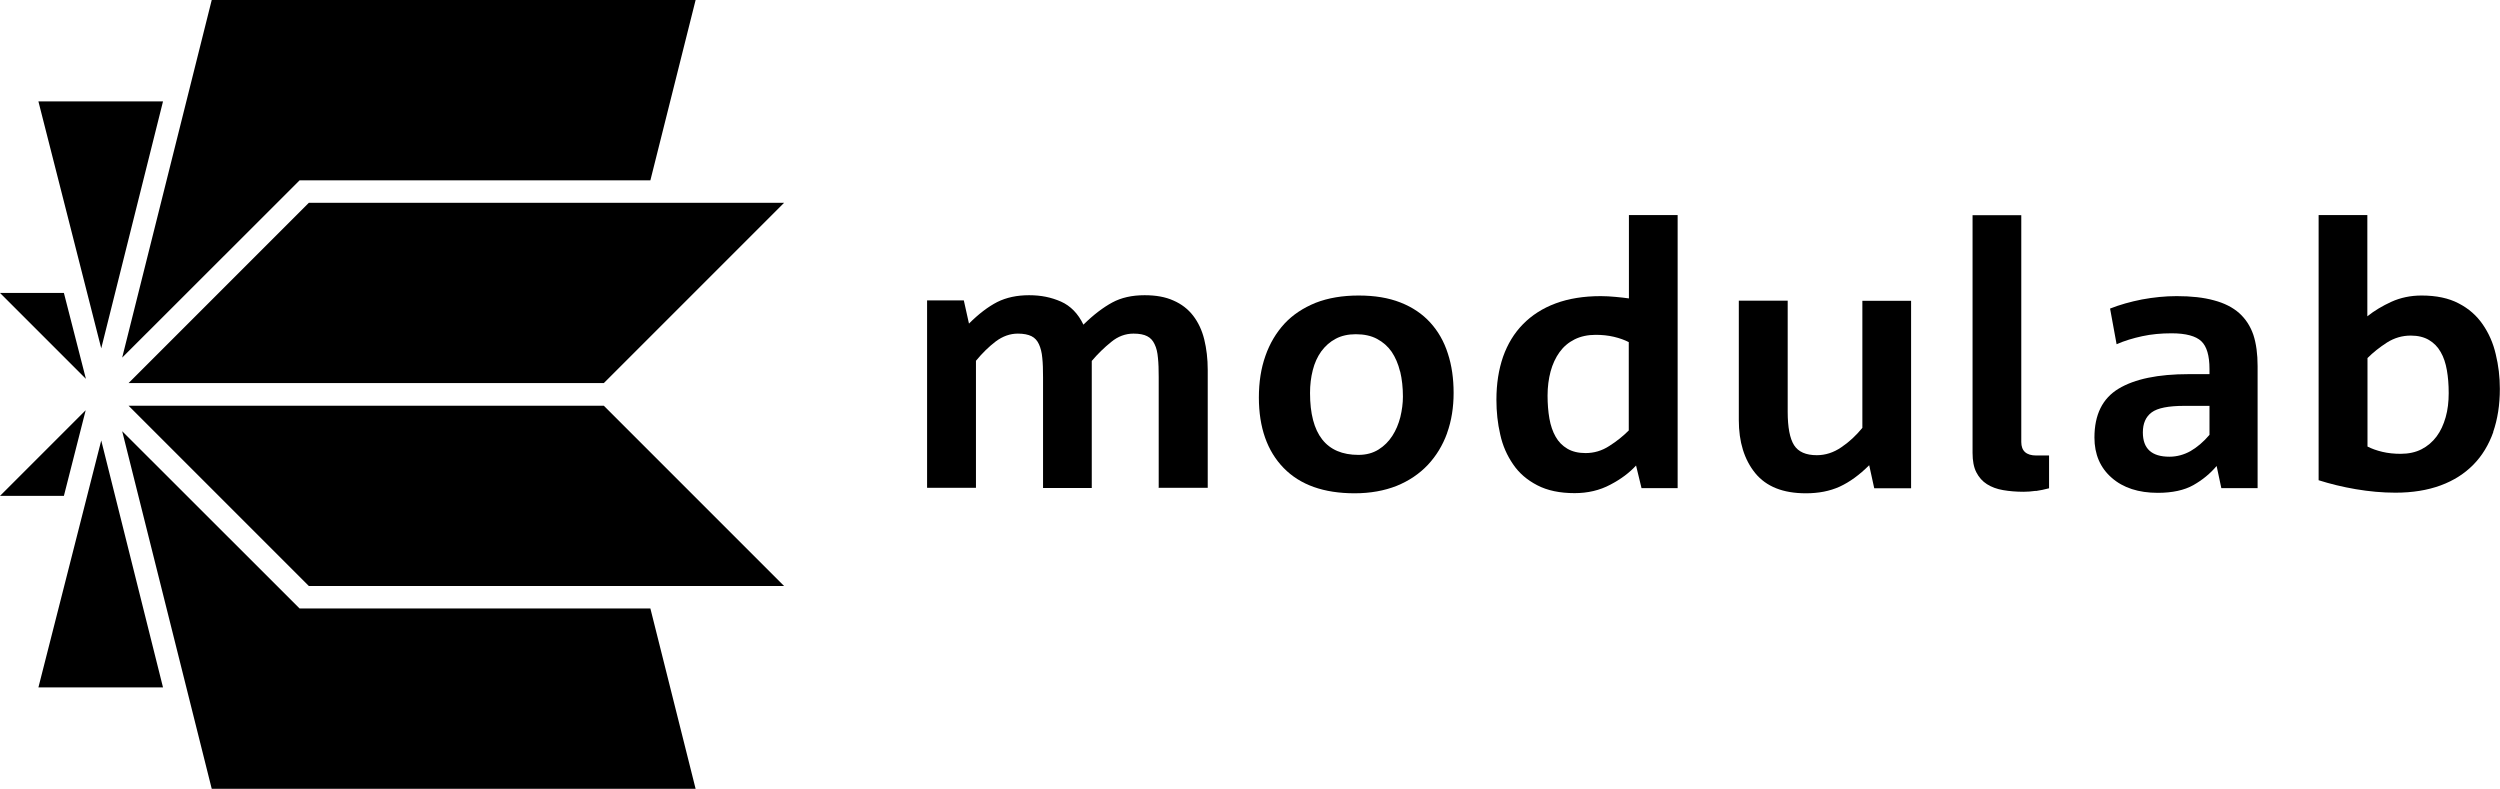
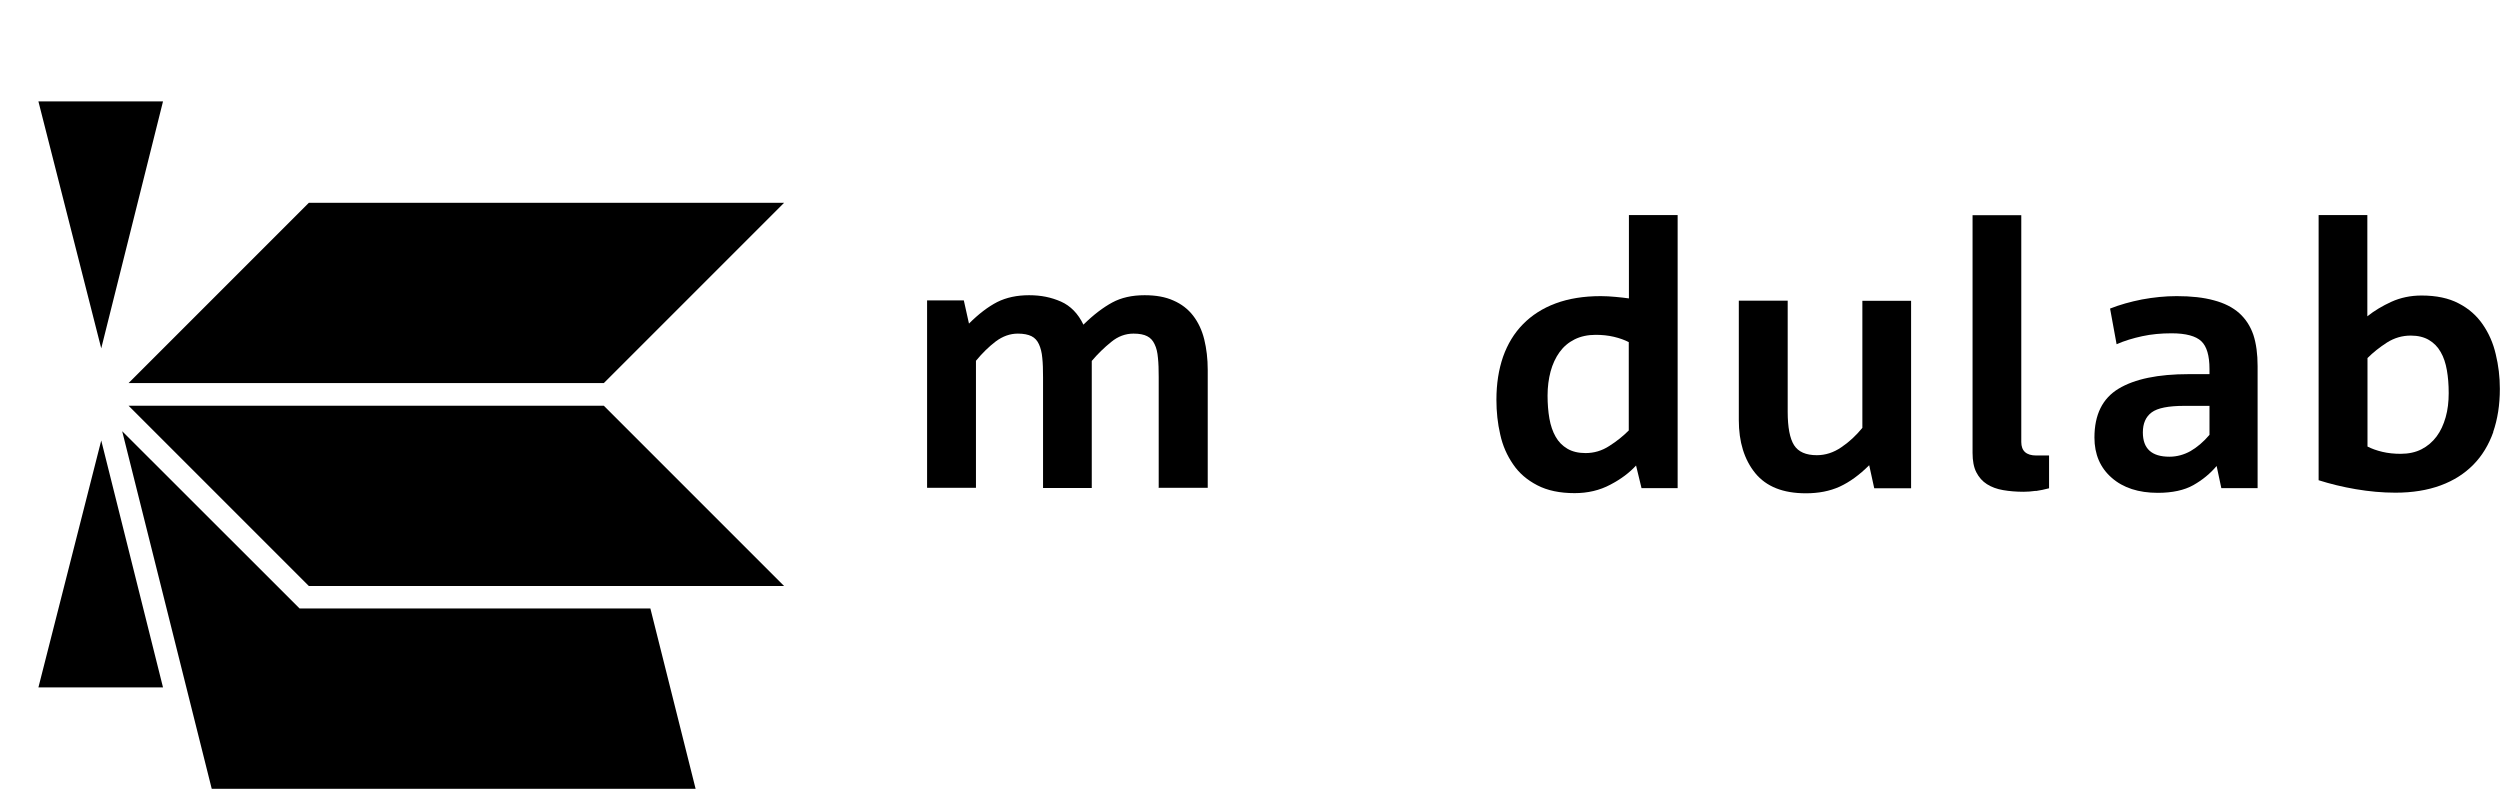
<svg xmlns="http://www.w3.org/2000/svg" id="Layer_2" data-name="Layer 2" viewBox="0 0 164.71 51.97">
  <g id="Layer_1-2" data-name="Layer 1">
    <g>
-       <polygon points="0 32.67 4.21 32.67 5.64 27.05 5.63 27.04 0 32.67" />
-       <polygon points="0 19.3 5.66 24.96 4.21 19.3 0 19.3" />
      <polygon points="2.53 6.68 6.67 22.95 10.74 6.68 2.53 6.68" />
      <polygon points="2.53 45.29 10.74 45.29 6.67 29.02 2.53 45.29" />
-       <polygon points="13.95 0 8.05 23.56 19.74 11.88 42.85 11.88 45.83 0 13.95 0" />
      <polygon points="13.95 51.97 45.83 51.97 42.85 40.09 19.74 40.09 8.05 28.41 13.95 51.97" />
      <polygon points="20.35 38.61 51.66 38.61 39.78 26.73 39.51 26.73 39.14 26.73 8.47 26.73 20.35 38.61" />
      <polygon points="20.35 13.36 8.47 25.24 39.14 25.24 39.51 25.24 39.78 25.24 51.66 13.36 20.35 13.36" />
      <g>
        <path d="M76.34,32.16v-7.32c0-.48-.01-.9-.05-1.26-.03-.36-.1-.66-.22-.9-.11-.24-.27-.42-.49-.53-.21-.11-.51-.17-.9-.17-.53,0-1.02.18-1.47.55-.46.37-.89.79-1.28,1.25v8.37h-3.21v-7.29c0-.5-.01-.92-.05-1.28-.03-.36-.11-.66-.22-.9s-.27-.42-.49-.53c-.22-.11-.52-.17-.9-.17-.51,0-.99.17-1.45.51-.46.35-.89.77-1.31,1.28v8.37h-3.22v-12.35h2.42l.34,1.53c.64-.64,1.26-1.11,1.86-1.42.6-.3,1.3-.45,2.1-.45s1.46.14,2.1.42c.63.28,1.13.79,1.48,1.52.67-.66,1.31-1.14,1.9-1.46s1.3-.48,2.13-.48c.74,0,1.37.11,1.9.35.53.23.96.56,1.3,1,.33.43.58.95.73,1.56.15.61.23,1.28.23,2.01v7.77h-3.21Z" />
-         <path d="M92.24,24.47c-.12-.5-.31-.93-.55-1.29-.25-.36-.57-.64-.96-.85-.39-.21-.86-.31-1.4-.31-.51,0-.96.1-1.33.3-.38.2-.69.48-.95.83-.25.35-.44.76-.56,1.24-.12.47-.18.97-.18,1.5,0,2.72,1.07,4.08,3.19,4.08.51,0,.95-.12,1.32-.35.37-.23.67-.53.91-.9.24-.37.41-.78.53-1.24.11-.46.17-.91.17-1.35,0-.59-.06-1.14-.18-1.65M95.34,28.54c-.29.8-.71,1.49-1.27,2.09-.56.59-1.24,1.05-2.05,1.38-.81.32-1.73.49-2.77.49-2.03,0-3.59-.55-4.68-1.67-1.08-1.11-1.63-2.66-1.63-4.64,0-1.01.14-1.92.43-2.74.29-.83.71-1.53,1.26-2.13.55-.59,1.24-1.04,2.05-1.37.82-.32,1.76-.48,2.83-.48s1.97.15,2.76.46c.79.31,1.44.75,1.96,1.32.52.57.91,1.25,1.16,2.04.26.79.38,1.66.38,2.6s-.14,1.84-.43,2.64" />
        <path d="M107.31,22.54c-.27-.14-.6-.26-.98-.35-.38-.09-.79-.13-1.2-.13-.52,0-.99.1-1.39.3-.4.2-.73.48-.99.84s-.46.79-.59,1.27c-.13.49-.2,1.02-.2,1.59,0,.54.04,1.05.12,1.51.08.46.22.87.41,1.2.19.34.45.6.77.79.32.19.72.29,1.2.29.56,0,1.08-.15,1.57-.47.49-.31.91-.65,1.28-1.02v-5.83ZM108.15,32.16l-.36-1.49c-.42.46-.98.89-1.69,1.26-.71.38-1.5.56-2.36.56-.97,0-1.79-.17-2.46-.52-.66-.34-1.2-.8-1.59-1.38-.4-.58-.69-1.23-.85-1.97-.17-.73-.25-1.49-.25-2.28,0-1.06.15-2,.44-2.84.3-.84.73-1.55,1.31-2.14.58-.59,1.29-1.05,2.15-1.37.86-.32,1.85-.48,2.98-.48.32,0,.64.02.96.05.32.03.62.06.89.1v-5.49h3.21v17.99h-2.37Z" />
        <path d="M123.48,32.16l-.33-1.51c-.64.64-1.29,1.11-1.94,1.41-.66.3-1.4.44-2.23.44-1.51,0-2.61-.44-3.34-1.33-.72-.89-1.08-2.05-1.08-3.49v-7.87h3.22v7.32c0,1.02.14,1.76.42,2.2.28.44.78.66,1.5.66.56,0,1.1-.17,1.61-.52.51-.34.97-.77,1.39-1.28v-8.37h3.21v12.35h-2.42Z" />
        <path d="M134.12,32.34c-.28.04-.55.06-.8.06-.49,0-.95-.04-1.35-.11-.41-.07-.76-.2-1.06-.39-.3-.19-.53-.45-.7-.78-.17-.33-.25-.76-.25-1.28v-15.66h3.21v14.94c0,.59.33.89.99.89h.84v2.16c-.3.08-.59.14-.87.18" />
        <path d="M145.56,26.74h-1.65c-1.04,0-1.76.14-2.15.43-.39.29-.58.73-.58,1.32,0,1.07.58,1.6,1.75,1.6.49,0,.96-.13,1.39-.37.43-.25.85-.6,1.25-1.07v-1.92ZM146.35,32.16l-.31-1.46c-.42.5-.93.92-1.53,1.26s-1.39.51-2.35.51c-1.26,0-2.28-.33-3.03-.99-.76-.66-1.14-1.55-1.14-2.65,0-1.51.53-2.58,1.59-3.22,1.06-.64,2.6-.96,4.62-.96h1.37v-.34c0-.88-.18-1.49-.54-1.83-.36-.34-1.01-.52-1.96-.52-.69,0-1.33.06-1.93.19-.6.13-1.17.3-1.69.53l-.43-2.35c.63-.25,1.34-.45,2.1-.6.76-.14,1.52-.22,2.29-.22.96,0,1.78.09,2.46.28.68.18,1.23.46,1.66.84.42.38.73.85.93,1.43.19.58.28,1.27.28,2.06v8.04h-2.37Z" />
        <path d="M161.21,24.39c-.08-.46-.21-.86-.41-1.2-.19-.34-.45-.6-.77-.79-.32-.19-.72-.29-1.2-.29-.56,0-1.08.15-1.57.46-.48.31-.91.65-1.28,1.02v5.83c.27.14.6.26.98.35.38.09.79.13,1.2.13.53,0,.99-.1,1.38-.3.39-.2.72-.48.99-.84.27-.36.46-.78.6-1.27.14-.49.2-1.02.2-1.59s-.04-1.05-.12-1.51M164.27,28.46c-.3.84-.73,1.56-1.31,2.15-.58.59-1.29,1.05-2.16,1.37-.87.32-1.86.48-2.98.48-.86,0-1.73-.08-2.61-.23-.88-.15-1.69-.35-2.45-.59V14.17h3.21v6.67c.46-.37,1-.69,1.59-.96.6-.27,1.26-.41,1.98-.41.97,0,1.79.17,2.45.52.66.34,1.18.8,1.58,1.38.4.58.69,1.23.86,1.97.18.74.27,1.49.27,2.28,0,1.06-.15,2-.44,2.84" />
      </g>
    </g>
  </g>
</svg>